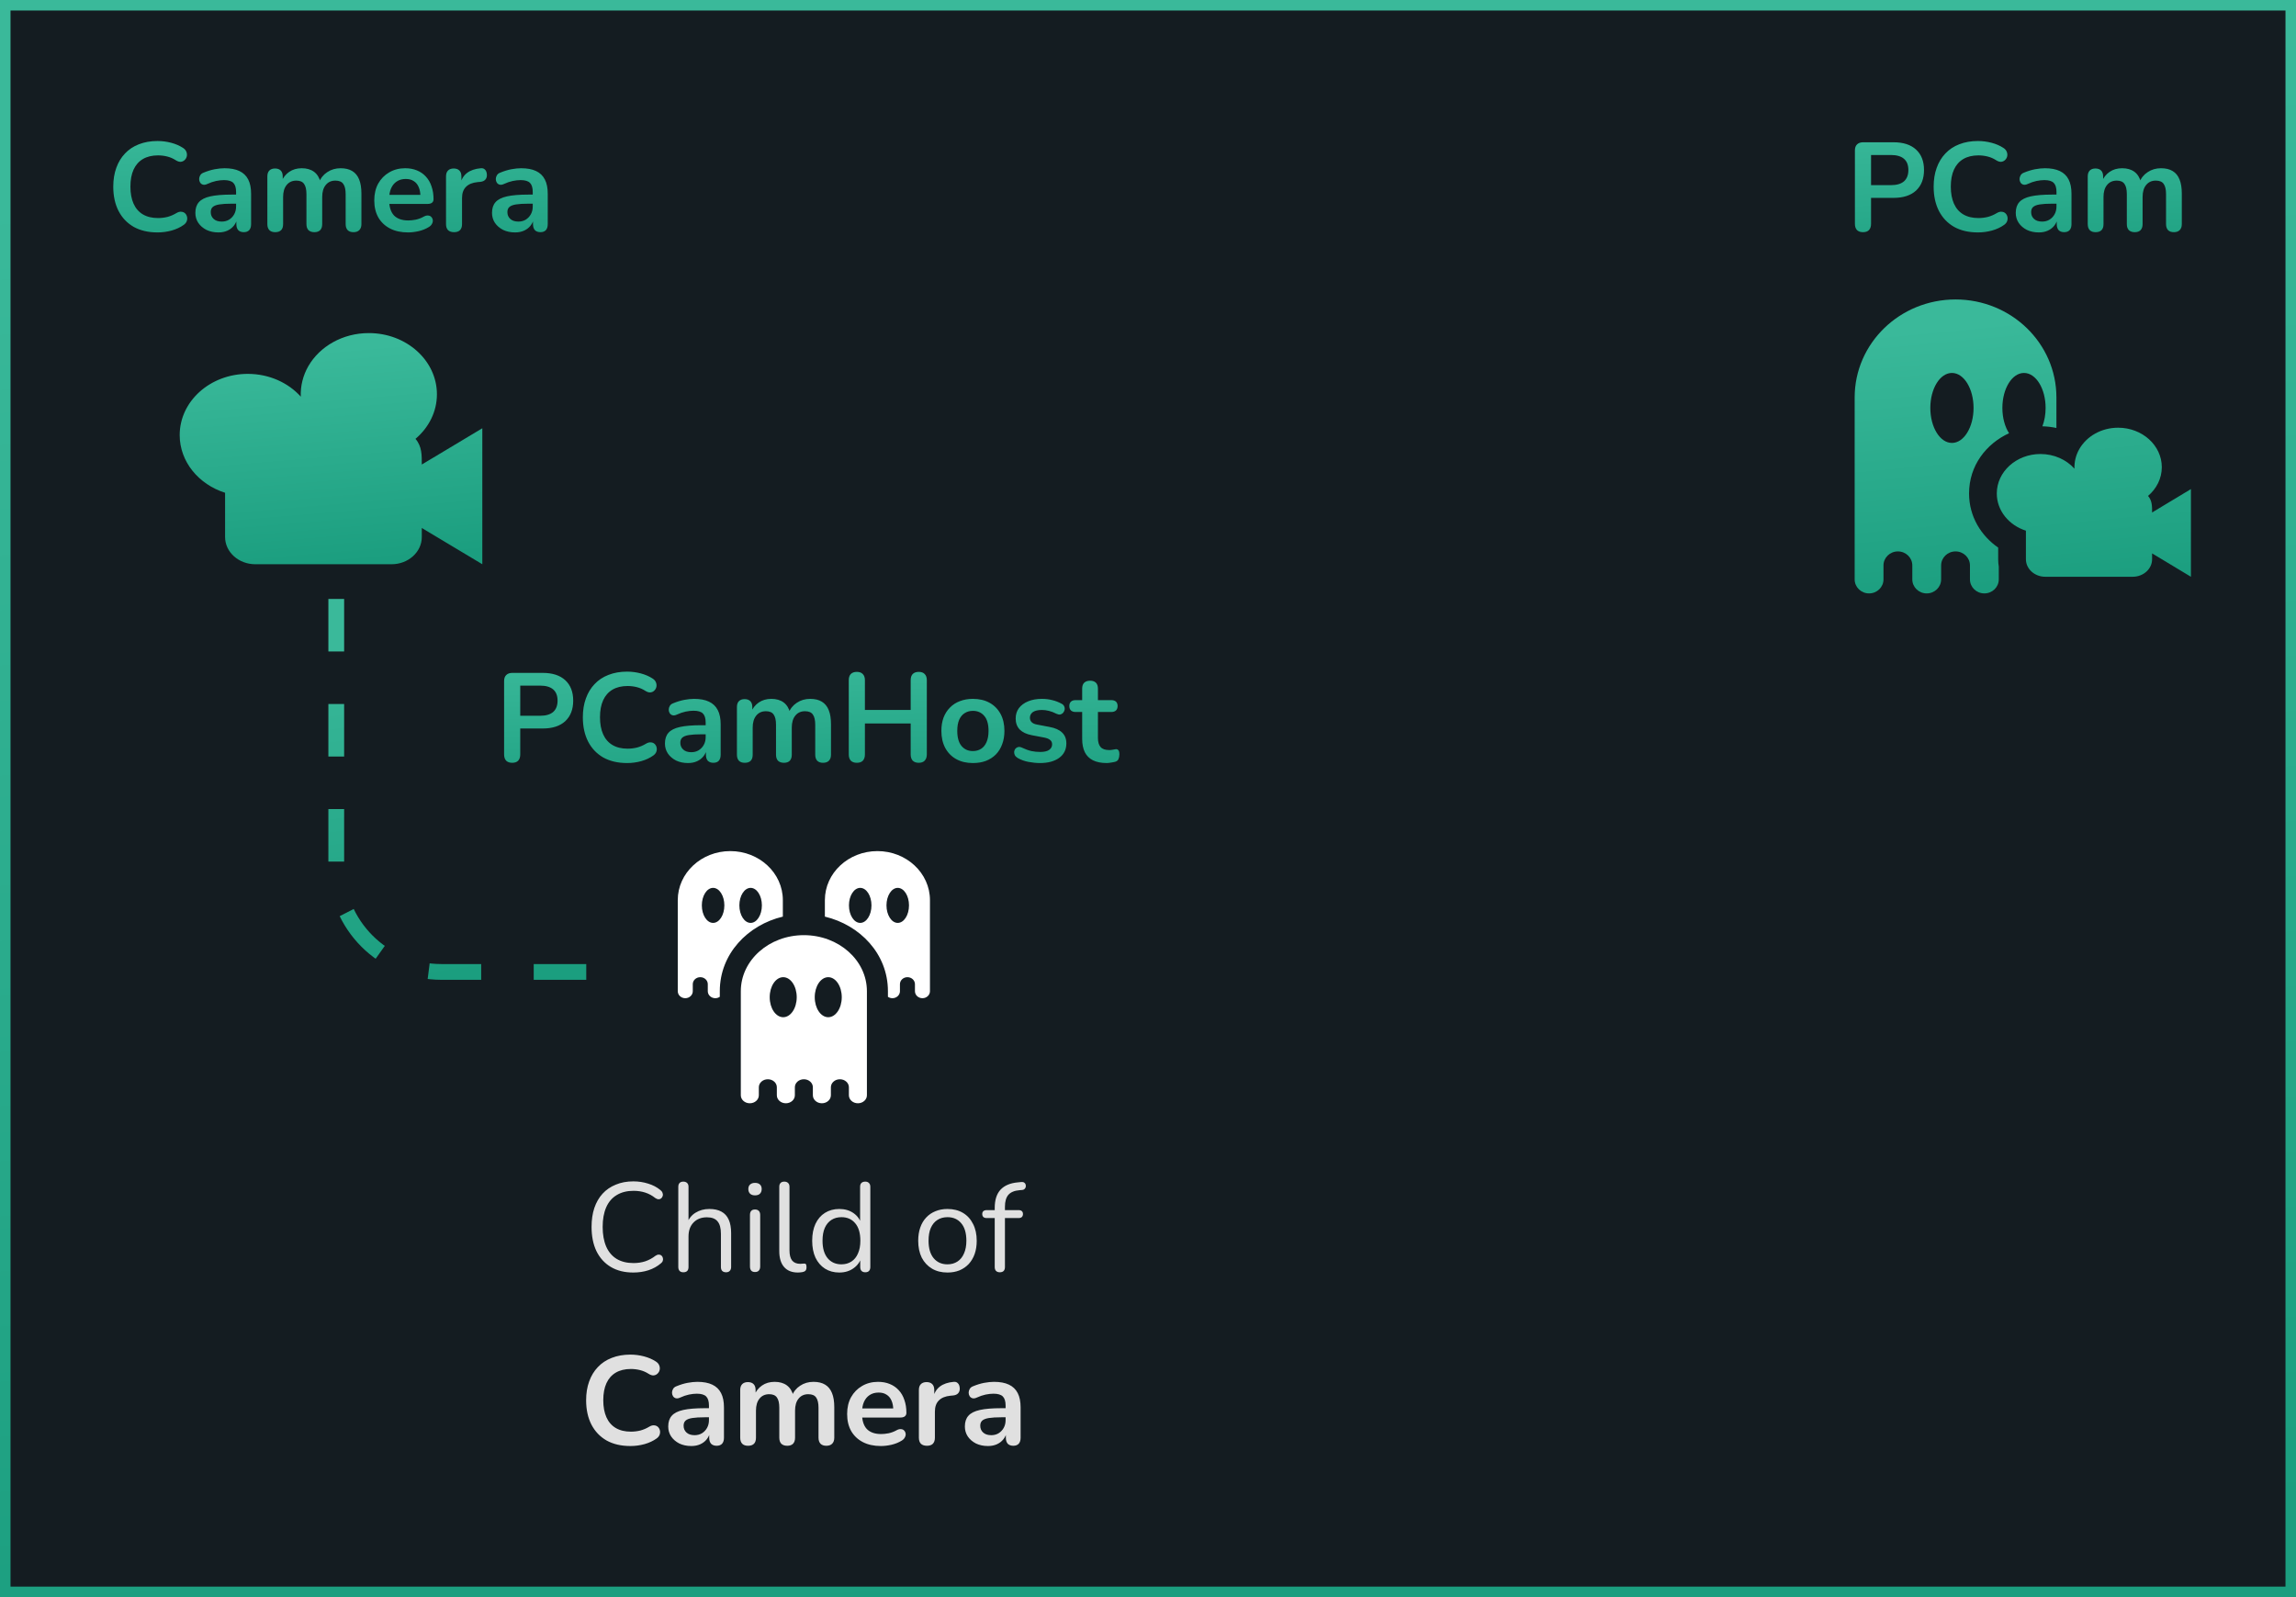
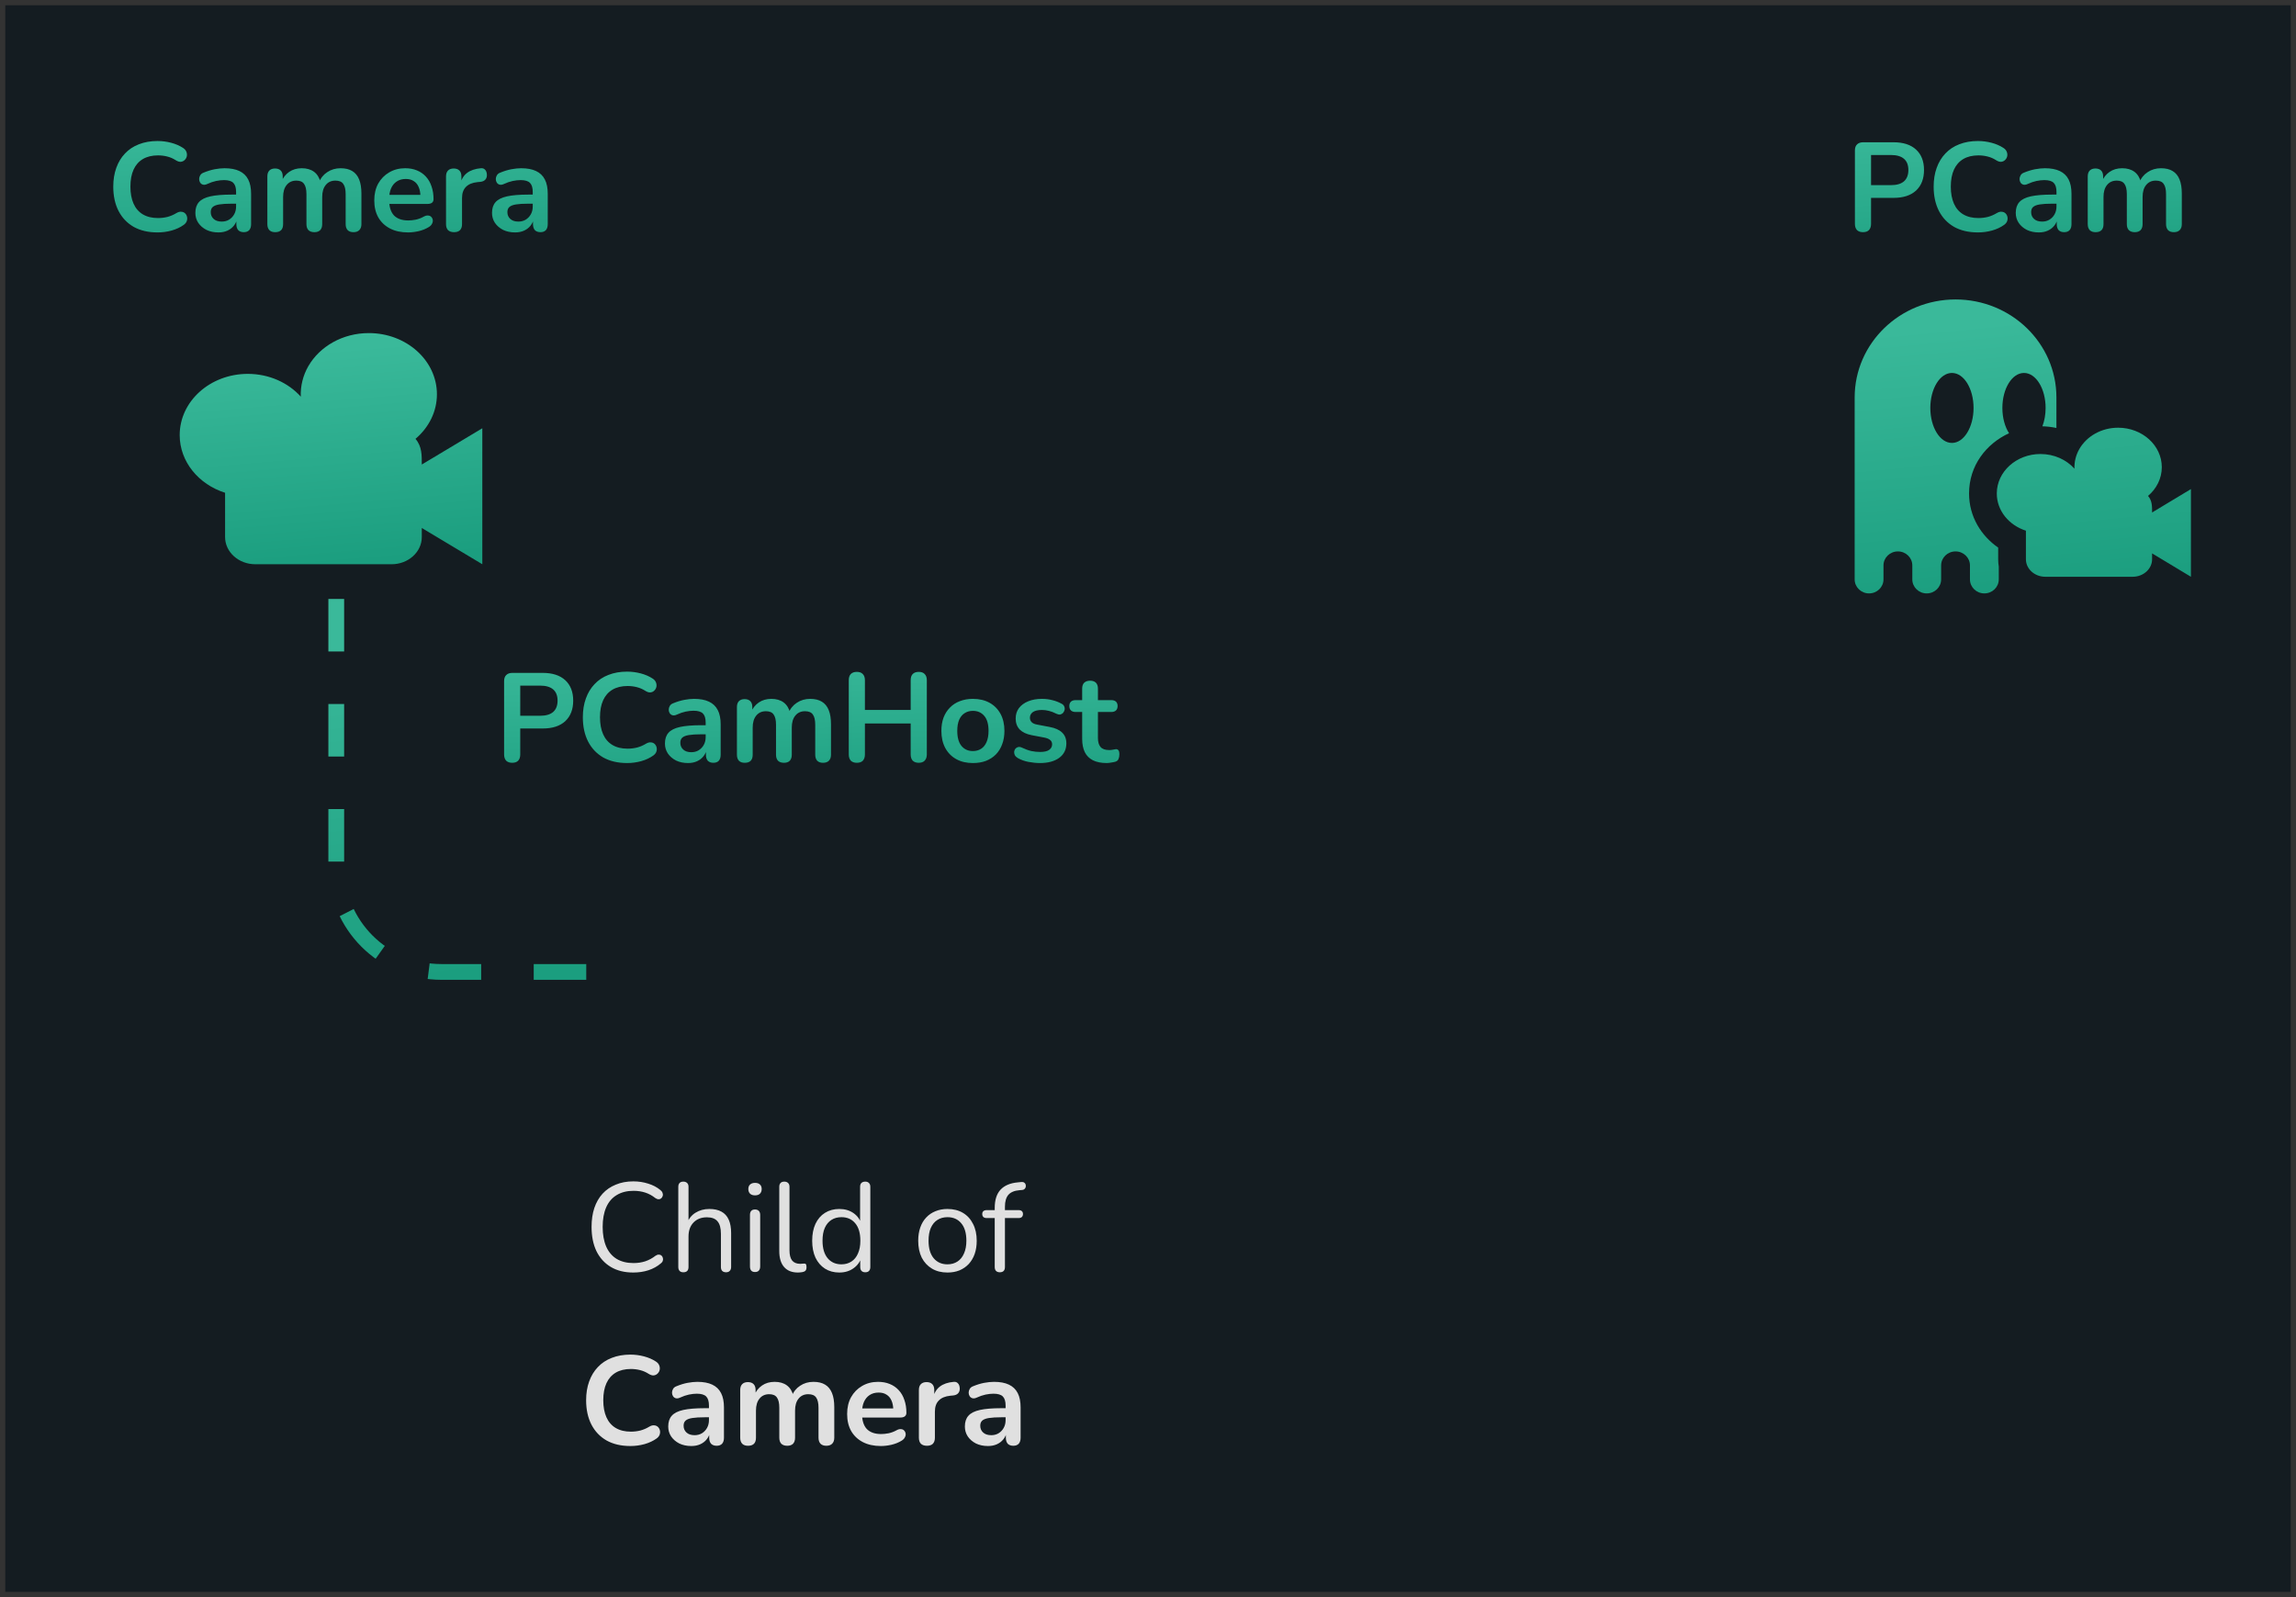
<svg xmlns="http://www.w3.org/2000/svg" width="437" height="304" viewBox="0 0 437 304" fill="none">
  <rect x="0" y="0" width="437" height="304" fill="#333333" stroke="none" />
  <rect x="1" y="1" width="435" height="302" fill="#141C21" />
-   <rect x="1" y="1" width="435" height="302" stroke="url(#paint0_linear_1117_4470)" stroke-width="2" />
  <path d="M403.144 81.412C407.736 81.412 411.458 84.775 411.458 88.922C411.458 91.079 410.452 93.023 408.84 94.393C409.636 95.322 409.61 96.401 409.61 97.545L417 93.095V109.783L409.61 105.333V106.446C409.61 108.289 407.956 109.783 405.915 109.783H389.289C387.248 109.783 385.594 108.289 385.594 106.446V101.012C382.365 99.981 380.052 97.199 380.052 93.929C380.052 89.781 383.774 86.419 388.365 86.419C390.98 86.419 393.313 87.51 394.837 89.215C394.782 87.911 395.11 86.602 395.759 85.471C397.142 83.06 399.93 81.412 403.144 81.412Z" fill="url(#paint1_linear_1117_4470)" />
  <path fill-rule="evenodd" clip-rule="evenodd" d="M372.2 57C382.804 57 391.4 65.35 391.4 75.65V81.461C390.534 81.275 389.641 81.168 388.731 81.145C389.119 80.129 389.343 78.931 389.343 77.648C389.343 73.97 387.501 70.988 385.229 70.988C382.956 70.988 381.114 73.97 381.114 77.648C381.114 79.539 381.601 81.246 382.383 82.459C378.026 84.467 374.773 88.626 374.773 93.929C374.773 98.324 377.064 101.979 380.315 104.231V106.446C380.315 106.932 380.354 107.403 380.429 107.855V110.286C380.429 111.758 379.201 112.951 377.686 112.951C376.171 112.951 374.943 111.758 374.943 110.286V107.622C374.943 106.15 373.715 104.958 372.2 104.958C370.685 104.958 369.457 106.15 369.457 107.622V110.286C369.457 111.758 368.229 112.951 366.714 112.951C365.199 112.951 363.971 111.758 363.971 110.286V107.622C363.971 106.15 362.743 104.958 361.229 104.958C359.714 104.958 358.486 106.15 358.486 107.622V110.286C358.486 111.758 357.258 112.951 355.743 112.951C354.228 112.951 353 111.758 353 110.286V75.65C353 65.35 361.596 57 372.2 57ZM371.514 84.309C373.787 84.309 375.629 81.327 375.629 77.648C375.629 73.97 373.787 70.988 371.514 70.988C369.242 70.988 367.4 73.97 367.4 77.648C367.4 81.327 369.242 84.309 371.514 84.309Z" fill="url(#paint2_linear_1117_4470)" />
  <path d="M354.583 44.192C354.087 44.192 353.703 44.056 353.431 43.784C353.175 43.496 353.047 43.104 353.047 42.608V28.64C353.047 28.128 353.183 27.744 353.455 27.488C353.727 27.216 354.111 27.08 354.607 27.08H360.391C362.247 27.08 363.679 27.544 364.687 28.472C365.695 29.4 366.199 30.696 366.199 32.36C366.199 34.024 365.695 35.328 364.687 36.272C363.679 37.2 362.247 37.664 360.391 37.664H356.119V42.608C356.119 43.104 355.991 43.496 355.735 43.784C355.479 44.056 355.095 44.192 354.583 44.192ZM356.119 35.24H359.911C360.999 35.24 361.823 35 362.383 34.52C362.943 34.024 363.223 33.304 363.223 32.36C363.223 31.416 362.943 30.704 362.383 30.224C361.823 29.744 360.999 29.504 359.911 29.504H356.119V35.24ZM376.458 44.24C374.698 44.24 373.186 43.888 371.922 43.184C370.674 42.464 369.714 41.456 369.042 40.16C368.37 38.848 368.034 37.304 368.034 35.528C368.034 34.2 368.226 33.008 368.61 31.952C368.994 30.88 369.546 29.968 370.266 29.216C370.986 28.448 371.866 27.864 372.906 27.464C373.962 27.048 375.146 26.84 376.458 26.84C377.338 26.84 378.202 26.952 379.05 27.176C379.898 27.4 380.642 27.72 381.282 28.136C381.618 28.344 381.842 28.6 381.954 28.904C382.066 29.192 382.09 29.48 382.026 29.768C381.962 30.04 381.826 30.272 381.618 30.464C381.426 30.656 381.178 30.768 380.874 30.8C380.586 30.816 380.266 30.712 379.914 30.488C379.418 30.168 378.882 29.936 378.306 29.792C377.73 29.648 377.146 29.576 376.554 29.576C375.418 29.576 374.458 29.808 373.674 30.272C372.89 30.736 372.298 31.408 371.898 32.288C371.498 33.168 371.298 34.248 371.298 35.528C371.298 36.792 371.498 37.872 371.898 38.768C372.298 39.664 372.89 40.344 373.674 40.808C374.458 41.272 375.418 41.504 376.554 41.504C377.162 41.504 377.762 41.432 378.354 41.288C378.946 41.128 379.506 40.888 380.034 40.568C380.386 40.36 380.698 40.272 380.97 40.304C381.258 40.32 381.498 40.416 381.69 40.592C381.882 40.768 382.01 40.992 382.074 41.264C382.138 41.52 382.122 41.792 382.026 42.08C381.93 42.352 381.738 42.592 381.45 42.8C380.81 43.264 380.042 43.624 379.146 43.88C378.266 44.12 377.37 44.24 376.458 44.24ZM388.053 44.24C387.205 44.24 386.445 44.08 385.773 43.76C385.117 43.424 384.597 42.976 384.213 42.416C383.845 41.856 383.661 41.224 383.661 40.52C383.661 39.656 383.885 38.976 384.333 38.48C384.781 37.968 385.509 37.6 386.517 37.376C387.525 37.152 388.877 37.04 390.573 37.04H391.773V38.768H390.597C389.605 38.768 388.813 38.816 388.221 38.912C387.629 39.008 387.205 39.176 386.949 39.416C386.709 39.64 386.589 39.96 386.589 40.376C386.589 40.904 386.773 41.336 387.141 41.672C387.509 42.008 388.021 42.176 388.677 42.176C389.205 42.176 389.669 42.056 390.069 41.816C390.485 41.56 390.813 41.216 391.053 40.784C391.293 40.352 391.413 39.856 391.413 39.296V36.536C391.413 35.736 391.237 35.16 390.885 34.808C390.533 34.456 389.941 34.28 389.109 34.28C388.645 34.28 388.141 34.336 387.597 34.448C387.069 34.56 386.509 34.752 385.917 35.024C385.613 35.168 385.341 35.208 385.101 35.144C384.877 35.08 384.701 34.952 384.573 34.76C384.445 34.552 384.381 34.328 384.381 34.088C384.381 33.848 384.445 33.616 384.573 33.392C384.701 33.152 384.917 32.976 385.221 32.864C385.957 32.56 386.661 32.344 387.333 32.216C388.021 32.088 388.645 32.024 389.205 32.024C390.357 32.024 391.301 32.2 392.037 32.552C392.789 32.904 393.349 33.44 393.717 34.16C394.085 34.864 394.269 35.776 394.269 36.896V42.656C394.269 43.152 394.149 43.536 393.909 43.808C393.669 44.064 393.325 44.192 392.877 44.192C392.429 44.192 392.077 44.064 391.821 43.808C391.581 43.536 391.461 43.152 391.461 42.656V41.504H391.653C391.541 42.064 391.317 42.552 390.981 42.968C390.661 43.368 390.253 43.68 389.757 43.904C389.261 44.128 388.693 44.24 388.053 44.24ZM398.85 44.192C398.37 44.192 398.002 44.064 397.746 43.808C397.49 43.536 397.362 43.152 397.362 42.656V33.584C397.362 33.088 397.49 32.712 397.746 32.456C398.002 32.2 398.362 32.072 398.826 32.072C399.29 32.072 399.65 32.2 399.906 32.456C400.162 32.712 400.29 33.088 400.29 33.584V35.336L400.026 34.616C400.346 33.816 400.842 33.184 401.514 32.72C402.186 32.256 402.986 32.024 403.914 32.024C404.858 32.024 405.634 32.248 406.242 32.696C406.85 33.144 407.274 33.832 407.514 34.76H407.178C407.498 33.912 408.026 33.248 408.762 32.768C409.498 32.272 410.346 32.024 411.306 32.024C412.202 32.024 412.938 32.2 413.514 32.552C414.106 32.904 414.546 33.44 414.834 34.16C415.122 34.864 415.266 35.76 415.266 36.848V42.656C415.266 43.152 415.13 43.536 414.858 43.808C414.602 44.064 414.234 44.192 413.754 44.192C413.274 44.192 412.906 44.064 412.65 43.808C412.394 43.536 412.266 43.152 412.266 42.656V36.968C412.266 36.072 412.114 35.416 411.81 35C411.522 34.584 411.026 34.376 410.322 34.376C409.538 34.376 408.922 34.656 408.474 35.216C408.026 35.76 407.802 36.52 407.802 37.496V42.656C407.802 43.152 407.674 43.536 407.418 43.808C407.162 44.064 406.794 44.192 406.314 44.192C405.834 44.192 405.458 44.064 405.186 43.808C404.93 43.536 404.802 43.152 404.802 42.656V36.968C404.802 36.072 404.65 35.416 404.346 35C404.058 34.584 403.57 34.376 402.882 34.376C402.098 34.376 401.482 34.656 401.034 35.216C400.586 35.76 400.362 36.52 400.362 37.496V42.656C400.362 43.68 399.858 44.192 398.85 44.192Z" fill="url(#paint3_linear_1117_4470)" />
  <path d="M29.982 44.24C28.222 44.24 26.71 43.888 25.446 43.184C24.198 42.464 23.238 41.456 22.566 40.16C21.894 38.848 21.558 37.304 21.558 35.528C21.558 34.2 21.75 33.008 22.134 31.952C22.518 30.88 23.07 29.968 23.79 29.216C24.51 28.448 25.39 27.864 26.43 27.464C27.486 27.048 28.67 26.84 29.982 26.84C30.862 26.84 31.726 26.952 32.574 27.176C33.422 27.4 34.166 27.72 34.806 28.136C35.142 28.344 35.366 28.6 35.478 28.904C35.59 29.192 35.614 29.48 35.55 29.768C35.486 30.04 35.35 30.272 35.142 30.464C34.95 30.656 34.702 30.768 34.398 30.8C34.11 30.816 33.79 30.712 33.438 30.488C32.942 30.168 32.406 29.936 31.83 29.792C31.254 29.648 30.67 29.576 30.078 29.576C28.942 29.576 27.982 29.808 27.198 30.272C26.414 30.736 25.822 31.408 25.422 32.288C25.022 33.168 24.822 34.248 24.822 35.528C24.822 36.792 25.022 37.872 25.422 38.768C25.822 39.664 26.414 40.344 27.198 40.808C27.982 41.272 28.942 41.504 30.078 41.504C30.686 41.504 31.286 41.432 31.878 41.288C32.47 41.128 33.03 40.888 33.558 40.568C33.91 40.36 34.222 40.272 34.494 40.304C34.782 40.32 35.022 40.416 35.214 40.592C35.406 40.768 35.534 40.992 35.598 41.264C35.662 41.52 35.646 41.792 35.55 42.08C35.454 42.352 35.262 42.592 34.974 42.8C34.334 43.264 33.566 43.624 32.67 43.88C31.79 44.12 30.894 44.24 29.982 44.24ZM41.576 44.24C40.728 44.24 39.968 44.08 39.296 43.76C38.64 43.424 38.12 42.976 37.736 42.416C37.368 41.856 37.184 41.224 37.184 40.52C37.184 39.656 37.408 38.976 37.856 38.48C38.304 37.968 39.032 37.6 40.04 37.376C41.048 37.152 42.4 37.04 44.096 37.04H45.296V38.768H44.12C43.128 38.768 42.336 38.816 41.744 38.912C41.152 39.008 40.728 39.176 40.472 39.416C40.232 39.64 40.112 39.96 40.112 40.376C40.112 40.904 40.296 41.336 40.664 41.672C41.032 42.008 41.544 42.176 42.2 42.176C42.728 42.176 43.192 42.056 43.592 41.816C44.008 41.56 44.336 41.216 44.576 40.784C44.816 40.352 44.936 39.856 44.936 39.296V36.536C44.936 35.736 44.76 35.16 44.408 34.808C44.056 34.456 43.464 34.28 42.632 34.28C42.168 34.28 41.664 34.336 41.12 34.448C40.592 34.56 40.032 34.752 39.44 35.024C39.136 35.168 38.864 35.208 38.624 35.144C38.4 35.08 38.224 34.952 38.096 34.76C37.968 34.552 37.904 34.328 37.904 34.088C37.904 33.848 37.968 33.616 38.096 33.392C38.224 33.152 38.44 32.976 38.744 32.864C39.48 32.56 40.184 32.344 40.856 32.216C41.544 32.088 42.168 32.024 42.728 32.024C43.88 32.024 44.824 32.2 45.56 32.552C46.312 32.904 46.872 33.44 47.24 34.16C47.608 34.864 47.792 35.776 47.792 36.896V42.656C47.792 43.152 47.672 43.536 47.432 43.808C47.192 44.064 46.848 44.192 46.4 44.192C45.952 44.192 45.6 44.064 45.344 43.808C45.104 43.536 44.984 43.152 44.984 42.656V41.504H45.176C45.064 42.064 44.84 42.552 44.504 42.968C44.184 43.368 43.776 43.68 43.28 43.904C42.784 44.128 42.216 44.24 41.576 44.24ZM52.373 44.192C51.893 44.192 51.525 44.064 51.269 43.808C51.013 43.536 50.885 43.152 50.885 42.656V33.584C50.885 33.088 51.013 32.712 51.269 32.456C51.525 32.2 51.885 32.072 52.349 32.072C52.813 32.072 53.173 32.2 53.429 32.456C53.685 32.712 53.813 33.088 53.813 33.584V35.336L53.549 34.616C53.869 33.816 54.365 33.184 55.037 32.72C55.709 32.256 56.509 32.024 57.437 32.024C58.381 32.024 59.157 32.248 59.765 32.696C60.373 33.144 60.797 33.832 61.037 34.76H60.701C61.021 33.912 61.549 33.248 62.285 32.768C63.021 32.272 63.869 32.024 64.829 32.024C65.725 32.024 66.461 32.2 67.037 32.552C67.629 32.904 68.069 33.44 68.357 34.16C68.645 34.864 68.789 35.76 68.789 36.848V42.656C68.789 43.152 68.653 43.536 68.381 43.808C68.125 44.064 67.757 44.192 67.277 44.192C66.797 44.192 66.429 44.064 66.173 43.808C65.917 43.536 65.789 43.152 65.789 42.656V36.968C65.789 36.072 65.637 35.416 65.333 35C65.045 34.584 64.549 34.376 63.845 34.376C63.061 34.376 62.445 34.656 61.997 35.216C61.549 35.76 61.325 36.52 61.325 37.496V42.656C61.325 43.152 61.197 43.536 60.941 43.808C60.685 44.064 60.317 44.192 59.837 44.192C59.357 44.192 58.981 44.064 58.709 43.808C58.453 43.536 58.325 43.152 58.325 42.656V36.968C58.325 36.072 58.173 35.416 57.869 35C57.581 34.584 57.093 34.376 56.405 34.376C55.621 34.376 55.005 34.656 54.557 35.216C54.109 35.76 53.885 36.52 53.885 37.496V42.656C53.885 43.68 53.381 44.192 52.373 44.192ZM77.668 44.24C76.34 44.24 75.196 43.992 74.236 43.496C73.276 43 72.532 42.296 72.004 41.384C71.492 40.472 71.236 39.392 71.236 38.144C71.236 36.928 71.484 35.864 71.98 34.952C72.492 34.04 73.188 33.328 74.068 32.816C74.964 32.288 75.98 32.024 77.116 32.024C77.948 32.024 78.692 32.16 79.348 32.432C80.02 32.704 80.588 33.096 81.052 33.608C81.532 34.12 81.892 34.744 82.132 35.48C82.388 36.2 82.516 37.016 82.516 37.928C82.516 38.216 82.412 38.44 82.204 38.6C82.012 38.744 81.732 38.816 81.364 38.816H73.66V37.088H80.404L80.02 37.448C80.02 36.712 79.908 36.096 79.684 35.6C79.476 35.104 79.164 34.728 78.748 34.472C78.348 34.2 77.844 34.064 77.236 34.064C76.564 34.064 75.988 34.224 75.508 34.544C75.044 34.848 74.684 35.288 74.428 35.864C74.188 36.424 74.068 37.096 74.068 37.88V38.048C74.068 39.36 74.372 40.344 74.98 41C75.604 41.64 76.516 41.96 77.716 41.96C78.132 41.96 78.596 41.912 79.108 41.816C79.636 41.704 80.132 41.52 80.596 41.264C80.932 41.072 81.228 40.992 81.484 41.024C81.74 41.04 81.94 41.128 82.084 41.288C82.244 41.448 82.34 41.648 82.372 41.888C82.404 42.112 82.356 42.344 82.228 42.584C82.116 42.824 81.916 43.032 81.628 43.208C81.068 43.56 80.42 43.824 79.684 44C78.964 44.16 78.292 44.24 77.668 44.24ZM86.428 44.192C85.932 44.192 85.548 44.064 85.276 43.808C85.02 43.536 84.892 43.152 84.892 42.656V33.584C84.892 33.088 85.02 32.712 85.276 32.456C85.532 32.2 85.892 32.072 86.356 32.072C86.82 32.072 87.18 32.2 87.436 32.456C87.692 32.712 87.82 33.088 87.82 33.584V35.096H87.58C87.804 34.136 88.244 33.408 88.9 32.912C89.556 32.416 90.428 32.12 91.516 32.024C91.852 31.992 92.116 32.08 92.308 32.288C92.516 32.48 92.636 32.784 92.668 33.2C92.7 33.6 92.604 33.928 92.38 34.184C92.172 34.424 91.852 34.568 91.42 34.616L90.892 34.664C89.916 34.76 89.18 35.064 88.684 35.576C88.188 36.072 87.94 36.776 87.94 37.688V42.656C87.94 43.152 87.812 43.536 87.556 43.808C87.3 44.064 86.924 44.192 86.428 44.192ZM98.037 44.24C97.189 44.24 96.429 44.08 95.757 43.76C95.101 43.424 94.581 42.976 94.197 42.416C93.829 41.856 93.645 41.224 93.645 40.52C93.645 39.656 93.869 38.976 94.317 38.48C94.765 37.968 95.493 37.6 96.501 37.376C97.509 37.152 98.861 37.04 100.557 37.04H101.757V38.768H100.581C99.589 38.768 98.797 38.816 98.205 38.912C97.613 39.008 97.189 39.176 96.933 39.416C96.693 39.64 96.573 39.96 96.573 40.376C96.573 40.904 96.757 41.336 97.125 41.672C97.493 42.008 98.005 42.176 98.661 42.176C99.189 42.176 99.653 42.056 100.053 41.816C100.469 41.56 100.797 41.216 101.037 40.784C101.277 40.352 101.397 39.856 101.397 39.296V36.536C101.397 35.736 101.221 35.16 100.869 34.808C100.517 34.456 99.925 34.28 99.093 34.28C98.629 34.28 98.125 34.336 97.581 34.448C97.053 34.56 96.493 34.752 95.901 35.024C95.597 35.168 95.325 35.208 95.085 35.144C94.861 35.08 94.685 34.952 94.557 34.76C94.429 34.552 94.365 34.328 94.365 34.088C94.365 33.848 94.429 33.616 94.557 33.392C94.685 33.152 94.901 32.976 95.205 32.864C95.941 32.56 96.645 32.344 97.317 32.216C98.005 32.088 98.629 32.024 99.189 32.024C100.341 32.024 101.285 32.2 102.021 32.552C102.773 32.904 103.333 33.44 103.701 34.16C104.069 34.864 104.253 35.776 104.253 36.896V42.656C104.253 43.152 104.133 43.536 103.893 43.808C103.653 44.064 103.309 44.192 102.861 44.192C102.413 44.192 102.061 44.064 101.805 43.808C101.565 43.536 101.445 43.152 101.445 42.656V41.504H101.637C101.525 42.064 101.301 42.552 100.965 42.968C100.645 43.368 100.237 43.68 99.741 43.904C99.245 44.128 98.677 44.24 98.037 44.24Z" fill="url(#paint4_linear_1117_4470)" />
  <path d="M70.2 63.4C77.358 63.4 83.16 68.615 83.16 75.047C83.16 78.391 81.591 81.406 79.08 83.531C80.319 84.972 80.28 86.646 80.28 88.419L91.8 81.517V107.4L80.28 100.498V102.223C80.28 105.082 77.701 107.4 74.52 107.4H48.6C45.419 107.4 42.84 105.082 42.84 102.223V93.796C37.806 92.197 34.2 87.883 34.2 82.812C34.2 76.379 40.002 71.165 47.16 71.165C51.237 71.165 54.874 72.856 57.25 75.501C57.163 73.478 57.675 71.449 58.687 69.694C60.844 65.955 65.19 63.4 70.2 63.4Z" fill="url(#paint5_linear_1117_4470)" />
  <path d="M97.482 145.192C96.986 145.192 96.602 145.056 96.33 144.784C96.074 144.496 95.946 144.104 95.946 143.608V129.64C95.946 129.128 96.082 128.744 96.354 128.488C96.626 128.216 97.01 128.08 97.506 128.08H103.29C105.146 128.08 106.578 128.544 107.586 129.472C108.594 130.4 109.098 131.696 109.098 133.36C109.098 135.024 108.594 136.328 107.586 137.272C106.578 138.2 105.146 138.664 103.29 138.664H99.018V143.608C99.018 144.104 98.89 144.496 98.634 144.784C98.378 145.056 97.994 145.192 97.482 145.192ZM99.018 136.24H102.81C103.898 136.24 104.722 136 105.282 135.52C105.842 135.024 106.122 134.304 106.122 133.36C106.122 132.416 105.842 131.704 105.282 131.224C104.722 130.744 103.898 130.504 102.81 130.504H99.018V136.24ZM119.357 145.24C117.597 145.24 116.085 144.888 114.821 144.184C113.573 143.464 112.613 142.456 111.941 141.16C111.269 139.848 110.933 138.304 110.933 136.528C110.933 135.2 111.125 134.008 111.509 132.952C111.893 131.88 112.445 130.968 113.165 130.216C113.885 129.448 114.765 128.864 115.805 128.464C116.861 128.048 118.045 127.84 119.357 127.84C120.237 127.84 121.101 127.952 121.949 128.176C122.797 128.4 123.541 128.72 124.181 129.136C124.517 129.344 124.741 129.6 124.853 129.904C124.965 130.192 124.989 130.48 124.925 130.768C124.861 131.04 124.725 131.272 124.517 131.464C124.325 131.656 124.077 131.768 123.773 131.8C123.485 131.816 123.165 131.712 122.813 131.488C122.317 131.168 121.781 130.936 121.205 130.792C120.629 130.648 120.045 130.576 119.453 130.576C118.317 130.576 117.357 130.808 116.573 131.272C115.789 131.736 115.197 132.408 114.797 133.288C114.397 134.168 114.197 135.248 114.197 136.528C114.197 137.792 114.397 138.872 114.797 139.768C115.197 140.664 115.789 141.344 116.573 141.808C117.357 142.272 118.317 142.504 119.453 142.504C120.061 142.504 120.661 142.432 121.253 142.288C121.845 142.128 122.405 141.888 122.933 141.568C123.285 141.36 123.597 141.272 123.869 141.304C124.157 141.32 124.397 141.416 124.589 141.592C124.781 141.768 124.909 141.992 124.973 142.264C125.037 142.52 125.021 142.792 124.925 143.08C124.829 143.352 124.637 143.592 124.349 143.8C123.709 144.264 122.941 144.624 122.045 144.88C121.165 145.12 120.269 145.24 119.357 145.24ZM130.951 145.24C130.103 145.24 129.343 145.08 128.671 144.76C128.015 144.424 127.495 143.976 127.111 143.416C126.743 142.856 126.559 142.224 126.559 141.52C126.559 140.656 126.783 139.976 127.231 139.48C127.679 138.968 128.407 138.6 129.415 138.376C130.423 138.152 131.775 138.04 133.471 138.04H134.671V139.768H133.495C132.503 139.768 131.711 139.816 131.119 139.912C130.527 140.008 130.103 140.176 129.847 140.416C129.607 140.64 129.487 140.96 129.487 141.376C129.487 141.904 129.671 142.336 130.039 142.672C130.407 143.008 130.919 143.176 131.575 143.176C132.103 143.176 132.567 143.056 132.967 142.816C133.383 142.56 133.711 142.216 133.951 141.784C134.191 141.352 134.311 140.856 134.311 140.296V137.536C134.311 136.736 134.135 136.16 133.783 135.808C133.431 135.456 132.839 135.28 132.007 135.28C131.543 135.28 131.039 135.336 130.495 135.448C129.967 135.56 129.407 135.752 128.815 136.024C128.511 136.168 128.239 136.208 127.999 136.144C127.775 136.08 127.599 135.952 127.471 135.76C127.343 135.552 127.279 135.328 127.279 135.088C127.279 134.848 127.343 134.616 127.471 134.392C127.599 134.152 127.815 133.976 128.119 133.864C128.855 133.56 129.559 133.344 130.231 133.216C130.919 133.088 131.543 133.024 132.103 133.024C133.255 133.024 134.199 133.2 134.935 133.552C135.687 133.904 136.247 134.44 136.615 135.16C136.983 135.864 137.167 136.776 137.167 137.896V143.656C137.167 144.152 137.047 144.536 136.807 144.808C136.567 145.064 136.223 145.192 135.775 145.192C135.327 145.192 134.975 145.064 134.719 144.808C134.479 144.536 134.359 144.152 134.359 143.656V142.504H134.551C134.439 143.064 134.215 143.552 133.879 143.968C133.559 144.368 133.151 144.68 132.655 144.904C132.159 145.128 131.591 145.24 130.951 145.24ZM141.748 145.192C141.268 145.192 140.9 145.064 140.644 144.808C140.388 144.536 140.26 144.152 140.26 143.656V134.584C140.26 134.088 140.388 133.712 140.644 133.456C140.9 133.2 141.26 133.072 141.724 133.072C142.188 133.072 142.548 133.2 142.804 133.456C143.06 133.712 143.188 134.088 143.188 134.584V136.336L142.924 135.616C143.244 134.816 143.74 134.184 144.412 133.72C145.084 133.256 145.884 133.024 146.812 133.024C147.756 133.024 148.532 133.248 149.14 133.696C149.748 134.144 150.172 134.832 150.412 135.76H150.076C150.396 134.912 150.924 134.248 151.66 133.768C152.396 133.272 153.244 133.024 154.204 133.024C155.1 133.024 155.836 133.2 156.412 133.552C157.004 133.904 157.444 134.44 157.732 135.16C158.02 135.864 158.164 136.76 158.164 137.848V143.656C158.164 144.152 158.028 144.536 157.756 144.808C157.5 145.064 157.132 145.192 156.652 145.192C156.172 145.192 155.804 145.064 155.548 144.808C155.292 144.536 155.164 144.152 155.164 143.656V137.968C155.164 137.072 155.012 136.416 154.708 136C154.42 135.584 153.924 135.376 153.22 135.376C152.436 135.376 151.82 135.656 151.372 136.216C150.924 136.76 150.7 137.52 150.7 138.496V143.656C150.7 144.152 150.572 144.536 150.316 144.808C150.06 145.064 149.692 145.192 149.212 145.192C148.732 145.192 148.356 145.064 148.084 144.808C147.828 144.536 147.7 144.152 147.7 143.656V137.968C147.7 137.072 147.548 136.416 147.244 136C146.956 135.584 146.468 135.376 145.78 135.376C144.996 135.376 144.38 135.656 143.932 136.216C143.484 136.76 143.26 137.52 143.26 138.496V143.656C143.26 144.68 142.756 145.192 141.748 145.192ZM163.083 145.192C162.587 145.192 162.203 145.056 161.931 144.784C161.675 144.496 161.547 144.104 161.547 143.608V129.472C161.547 128.96 161.675 128.568 161.931 128.296C162.203 128.024 162.587 127.888 163.083 127.888C163.579 127.888 163.955 128.024 164.211 128.296C164.483 128.568 164.619 128.96 164.619 129.472V135.136H173.331V129.472C173.331 128.96 173.459 128.568 173.715 128.296C173.987 128.024 174.371 127.888 174.867 127.888C175.363 127.888 175.739 128.024 175.995 128.296C176.267 128.568 176.403 128.96 176.403 129.472V143.608C176.403 144.104 176.267 144.496 175.995 144.784C175.739 145.056 175.363 145.192 174.867 145.192C174.371 145.192 173.987 145.056 173.715 144.784C173.459 144.496 173.331 144.104 173.331 143.608V137.704H164.619V143.608C164.619 144.104 164.491 144.496 164.235 144.784C163.979 145.056 163.595 145.192 163.083 145.192ZM185.174 145.24C183.958 145.24 182.902 144.992 182.006 144.496C181.11 144 180.414 143.296 179.918 142.384C179.422 141.456 179.174 140.368 179.174 139.12C179.174 138.176 179.31 137.336 179.582 136.6C179.87 135.848 180.278 135.208 180.806 134.68C181.334 134.136 181.966 133.728 182.702 133.456C183.438 133.168 184.262 133.024 185.174 133.024C186.39 133.024 187.446 133.272 188.342 133.768C189.238 134.264 189.934 134.968 190.43 135.88C190.926 136.792 191.174 137.872 191.174 139.12C191.174 140.064 191.03 140.912 190.742 141.664C190.47 142.416 190.07 143.064 189.542 143.608C189.014 144.136 188.382 144.544 187.646 144.832C186.91 145.104 186.086 145.24 185.174 145.24ZM185.174 142.96C185.766 142.96 186.286 142.816 186.734 142.528C187.182 142.24 187.526 141.816 187.766 141.256C188.022 140.68 188.15 139.968 188.15 139.12C188.15 137.84 187.878 136.888 187.334 136.264C186.79 135.624 186.07 135.304 185.174 135.304C184.582 135.304 184.062 135.448 183.614 135.736C183.166 136.008 182.814 136.432 182.558 137.008C182.318 137.568 182.198 138.272 182.198 139.12C182.198 140.384 182.47 141.344 183.014 142C183.558 142.64 184.278 142.96 185.174 142.96ZM197.946 145.24C197.258 145.24 196.53 145.168 195.762 145.024C194.994 144.88 194.306 144.632 193.698 144.28C193.442 144.12 193.258 143.936 193.146 143.728C193.05 143.504 193.01 143.288 193.026 143.08C193.058 142.856 193.138 142.664 193.266 142.504C193.41 142.344 193.586 142.24 193.794 142.192C194.018 142.144 194.258 142.184 194.514 142.312C195.154 142.616 195.754 142.832 196.314 142.96C196.874 143.072 197.426 143.128 197.97 143.128C198.738 143.128 199.306 143 199.674 142.744C200.058 142.472 200.25 142.12 200.25 141.688C200.25 141.32 200.122 141.04 199.866 140.848C199.626 140.64 199.258 140.488 198.762 140.392L196.362 139.936C195.37 139.744 194.61 139.384 194.082 138.856C193.57 138.312 193.314 137.616 193.314 136.768C193.314 136 193.522 135.336 193.938 134.776C194.37 134.216 194.962 133.784 195.714 133.48C196.466 133.176 197.33 133.024 198.306 133.024C199.01 133.024 199.666 133.104 200.274 133.264C200.898 133.408 201.498 133.64 202.074 133.96C202.314 134.088 202.474 134.256 202.554 134.464C202.65 134.672 202.674 134.888 202.626 135.112C202.578 135.32 202.482 135.512 202.338 135.688C202.194 135.848 202.01 135.952 201.786 136C201.578 136.032 201.338 135.984 201.066 135.856C200.57 135.6 200.09 135.416 199.626 135.304C199.178 135.192 198.746 135.136 198.33 135.136C197.546 135.136 196.962 135.272 196.578 135.544C196.21 135.816 196.026 136.176 196.026 136.624C196.026 136.96 196.138 137.24 196.362 137.464C196.586 137.688 196.93 137.84 197.394 137.92L199.794 138.376C200.834 138.568 201.618 138.92 202.146 139.432C202.69 139.944 202.962 140.632 202.962 141.496C202.962 142.664 202.506 143.584 201.594 144.256C200.682 144.912 199.466 145.24 197.946 145.24ZM210.627 145.24C209.587 145.24 208.715 145.064 208.011 144.712C207.323 144.36 206.811 143.848 206.475 143.176C206.139 142.488 205.971 141.64 205.971 140.632V135.52H204.723C204.339 135.52 204.043 135.424 203.835 135.232C203.627 135.024 203.523 134.744 203.523 134.392C203.523 134.024 203.627 133.744 203.835 133.552C204.043 133.36 204.339 133.264 204.723 133.264H205.971V131.08C205.971 130.584 206.099 130.208 206.355 129.952C206.627 129.696 207.003 129.568 207.483 129.568C207.963 129.568 208.331 129.696 208.587 129.952C208.843 130.208 208.971 130.584 208.971 131.08V133.264H211.515C211.899 133.264 212.195 133.36 212.403 133.552C212.611 133.744 212.715 134.024 212.715 134.392C212.715 134.744 212.611 135.024 212.403 135.232C212.195 135.424 211.899 135.52 211.515 135.52H208.971V140.464C208.971 141.232 209.139 141.808 209.475 142.192C209.811 142.576 210.355 142.768 211.107 142.768C211.379 142.768 211.619 142.744 211.827 142.696C212.035 142.648 212.219 142.616 212.379 142.6C212.571 142.584 212.731 142.648 212.859 142.792C212.987 142.92 213.051 143.192 213.051 143.608C213.051 143.928 212.995 144.216 212.883 144.472C212.787 144.712 212.603 144.88 212.331 144.976C212.123 145.04 211.851 145.096 211.515 145.144C211.179 145.208 210.883 145.24 210.627 145.24Z" fill="url(#paint6_linear_1117_4470)" />
-   <path fill-rule="evenodd" clip-rule="evenodd" d="M139 162C144.523 162 149 166.179 149 171.333V174.471C142.342 176.06 137 181.524 137 188.667V189.733C136.761 189.901 136.464 190 136.143 190C135.354 190 134.714 189.403 134.714 188.667V187.333C134.714 186.597 134.075 186 133.286 186C132.497 186 131.857 186.597 131.857 187.333V188.667C131.857 189.403 131.218 190 130.429 190C129.64 190 129 189.403 129 188.667V171.333C129 166.179 133.477 162 139 162ZM169 188.667V189.733C169.239 189.901 169.536 190 169.857 190C170.646 190 171.286 189.403 171.286 188.667V187.333C171.286 186.597 171.925 186 172.714 186C173.503 186 174.143 186.597 174.143 187.333V188.667C174.143 189.403 174.782 190 175.571 190C176.36 190 177 189.403 177 188.667V171.333C177 166.179 172.523 162 167 162C161.477 162 157 166.179 157 171.333V174.471C163.658 176.06 169 181.524 169 188.667ZM135.725 175.667C136.909 175.667 137.868 174.174 137.868 172.333C137.868 170.492 136.909 169 135.725 169C134.542 169 133.582 170.492 133.582 172.333C133.582 174.174 134.542 175.667 135.725 175.667ZM145.011 172.333C145.011 174.174 144.051 175.667 142.868 175.667C141.685 175.667 140.725 174.174 140.725 172.333C140.725 170.492 141.685 169 142.868 169C144.051 169 145.011 170.492 145.011 172.333ZM163.725 175.667C164.909 175.667 165.868 174.174 165.868 172.333C165.868 170.492 164.909 169 163.725 169C162.542 169 161.582 170.492 161.582 172.333C161.582 174.174 162.542 175.667 163.725 175.667ZM173.011 172.333C173.011 174.174 172.051 175.667 170.868 175.667C169.685 175.667 168.725 174.174 168.725 172.333C168.725 170.492 169.685 169 170.868 169C172.051 169 173.011 170.492 173.011 172.333ZM153 178C159.627 178 165 182.776 165 188.667V208.476C165 209.318 164.232 210 163.286 210C162.339 210 161.571 209.318 161.571 208.476V206.952C161.571 206.111 160.804 205.429 159.857 205.429C158.91 205.429 158.143 206.111 158.143 206.952V208.476C158.143 209.318 157.375 210 156.429 210C155.482 210 154.714 209.318 154.714 208.476V206.952C154.714 206.111 153.947 205.429 153 205.429C152.053 205.429 151.286 206.111 151.286 206.952V208.476C151.286 209.318 150.518 210 149.571 210C148.625 210 147.857 209.318 147.857 208.476V206.952C147.857 206.111 147.09 205.429 146.143 205.429C145.196 205.429 144.429 206.111 144.429 206.952V208.476C144.429 209.318 143.661 210 142.714 210C141.768 210 141 209.318 141 208.476V188.667C141 182.776 146.373 178 153 178ZM149.07 193.619C150.49 193.619 151.642 191.913 151.642 189.81C151.642 187.706 150.49 186 149.07 186C147.65 186 146.499 187.706 146.499 189.81C146.499 191.913 147.65 193.619 149.07 193.619ZM160.213 189.81C160.213 191.913 159.062 193.619 157.642 193.619C156.221 193.619 155.07 191.913 155.07 189.81C155.07 187.706 156.221 186 157.642 186C159.062 186 160.213 187.706 160.213 189.81Z" fill="white" />
  <path d="M120.537 242.216C118.873 242.216 117.449 241.864 116.265 241.16C115.081 240.456 114.169 239.456 113.529 238.16C112.905 236.864 112.593 235.32 112.593 233.528C112.593 232.184 112.769 230.984 113.121 229.928C113.489 228.856 114.009 227.952 114.681 227.216C115.369 226.464 116.209 225.888 117.201 225.488C118.193 225.072 119.305 224.864 120.537 224.864C121.529 224.864 122.473 225.008 123.369 225.296C124.265 225.568 125.041 225.976 125.697 226.52C125.905 226.68 126.041 226.864 126.105 227.072C126.185 227.264 126.193 227.456 126.129 227.648C126.081 227.824 125.985 227.976 125.841 228.104C125.713 228.216 125.553 228.272 125.361 228.272C125.169 228.272 124.953 228.192 124.713 228.032C124.137 227.568 123.505 227.224 122.817 227C122.129 226.776 121.385 226.664 120.585 226.664C119.321 226.664 118.249 226.936 117.369 227.48C116.489 228.008 115.825 228.784 115.377 229.808C114.929 230.832 114.705 232.072 114.705 233.528C114.705 234.984 114.929 236.232 115.377 237.272C115.825 238.296 116.489 239.08 117.369 239.624C118.249 240.152 119.321 240.416 120.585 240.416C121.369 240.416 122.113 240.304 122.817 240.08C123.521 239.84 124.169 239.488 124.761 239.024C125.001 238.864 125.217 238.792 125.409 238.808C125.601 238.808 125.761 238.864 125.889 238.976C126.017 239.088 126.105 239.232 126.153 239.408C126.217 239.584 126.217 239.768 126.153 239.96C126.105 240.152 125.985 240.32 125.793 240.464C125.121 241.04 124.329 241.48 123.417 241.784C122.521 242.072 121.561 242.216 120.537 242.216ZM130.061 242.168C129.741 242.168 129.501 242.08 129.341 241.904C129.181 241.728 129.101 241.48 129.101 241.16V225.896C129.101 225.576 129.181 225.336 129.341 225.176C129.501 225 129.741 224.912 130.061 224.912C130.365 224.912 130.605 225 130.781 225.176C130.957 225.336 131.045 225.576 131.045 225.896V232.928H130.733C131.069 232 131.613 231.304 132.365 230.84C133.133 230.36 134.013 230.12 135.005 230.12C135.933 230.12 136.701 230.288 137.309 230.624C137.933 230.96 138.397 231.472 138.701 232.16C139.005 232.832 139.157 233.688 139.157 234.728V241.16C139.157 241.48 139.069 241.728 138.893 241.904C138.733 242.08 138.501 242.168 138.197 242.168C137.877 242.168 137.629 242.08 137.453 241.904C137.293 241.728 137.213 241.48 137.213 241.16V234.848C137.213 233.76 136.997 232.968 136.565 232.472C136.149 231.96 135.477 231.704 134.549 231.704C133.477 231.704 132.621 232.04 131.981 232.712C131.357 233.368 131.045 234.248 131.045 235.352V241.16C131.045 241.832 130.717 242.168 130.061 242.168ZM143.702 242.12C143.382 242.12 143.142 242.032 142.982 241.856C142.822 241.664 142.742 241.4 142.742 241.064V231.248C142.742 230.912 142.822 230.656 142.982 230.48C143.142 230.304 143.382 230.216 143.702 230.216C144.006 230.216 144.246 230.304 144.422 230.48C144.598 230.656 144.686 230.912 144.686 231.248V241.064C144.686 241.4 144.598 241.664 144.422 241.856C144.262 242.032 144.022 242.12 143.702 242.12ZM143.702 227.528C143.302 227.528 142.99 227.424 142.766 227.216C142.542 226.992 142.43 226.696 142.43 226.328C142.43 225.944 142.542 225.656 142.766 225.464C142.99 225.256 143.302 225.152 143.702 225.152C144.118 225.152 144.43 225.256 144.638 225.464C144.862 225.656 144.974 225.944 144.974 226.328C144.974 226.696 144.862 226.992 144.638 227.216C144.43 227.424 144.118 227.528 143.702 227.528ZM151.872 242.216C150.72 242.216 149.84 241.864 149.232 241.16C148.624 240.456 148.32 239.448 148.32 238.136V225.896C148.32 225.576 148.4 225.336 148.56 225.176C148.72 225 148.96 224.912 149.28 224.912C149.584 224.912 149.824 225 150 225.176C150.176 225.336 150.264 225.576 150.264 225.896V237.992C150.264 238.856 150.432 239.504 150.768 239.936C151.12 240.352 151.632 240.56 152.304 240.56C152.448 240.56 152.576 240.552 152.688 240.536C152.8 240.52 152.912 240.512 153.024 240.512C153.2 240.496 153.32 240.536 153.384 240.632C153.464 240.728 153.504 240.92 153.504 241.208C153.504 241.496 153.44 241.712 153.312 241.856C153.184 242 152.976 242.096 152.688 242.144C152.56 242.16 152.424 242.176 152.28 242.192C152.136 242.208 152 242.216 151.872 242.216ZM159.744 242.216C158.704 242.216 157.792 241.968 157.008 241.472C156.24 240.976 155.64 240.28 155.208 239.384C154.792 238.472 154.584 237.4 154.584 236.168C154.584 234.92 154.792 233.848 155.208 232.952C155.64 232.04 156.24 231.344 157.008 230.864C157.792 230.368 158.704 230.12 159.744 230.12C160.8 230.12 161.704 230.384 162.456 230.912C163.208 231.44 163.712 232.152 163.968 233.048H163.704V225.896C163.704 225.576 163.784 225.336 163.944 225.176C164.12 225 164.368 224.912 164.688 224.912C164.992 224.912 165.224 225 165.384 225.176C165.56 225.336 165.648 225.576 165.648 225.896V241.16C165.648 241.48 165.568 241.728 165.408 241.904C165.248 242.08 165.008 242.168 164.688 242.168C164.384 242.168 164.144 242.08 163.968 241.904C163.808 241.728 163.728 241.48 163.728 241.16V238.88L163.992 239.216C163.736 240.128 163.224 240.856 162.456 241.4C161.704 241.944 160.8 242.216 159.744 242.216ZM160.152 240.656C160.872 240.656 161.504 240.48 162.048 240.128C162.592 239.776 163.008 239.264 163.296 238.592C163.6 237.92 163.752 237.112 163.752 236.168C163.752 234.712 163.424 233.6 162.768 232.832C162.128 232.064 161.256 231.68 160.152 231.68C159.416 231.68 158.776 231.856 158.232 232.208C157.704 232.544 157.288 233.048 156.984 233.72C156.696 234.376 156.552 235.192 156.552 236.168C156.552 237.608 156.88 238.72 157.536 239.504C158.192 240.272 159.064 240.656 160.152 240.656ZM180.332 242.216C179.196 242.216 178.212 241.968 177.38 241.472C176.548 240.976 175.9 240.28 175.436 239.384C174.988 238.472 174.764 237.4 174.764 236.168C174.764 235.24 174.892 234.408 175.148 233.672C175.404 232.92 175.78 232.28 176.276 231.752C176.772 231.224 177.356 230.824 178.028 230.552C178.716 230.264 179.484 230.12 180.332 230.12C181.468 230.12 182.452 230.368 183.284 230.864C184.116 231.36 184.756 232.064 185.204 232.976C185.668 233.872 185.9 234.936 185.9 236.168C185.9 237.096 185.772 237.928 185.516 238.664C185.26 239.4 184.884 240.04 184.388 240.584C183.892 241.112 183.3 241.52 182.612 241.808C181.94 242.08 181.18 242.216 180.332 242.216ZM180.332 240.656C181.052 240.656 181.684 240.48 182.228 240.128C182.772 239.776 183.188 239.264 183.476 238.592C183.78 237.92 183.932 237.112 183.932 236.168C183.932 234.712 183.604 233.6 182.948 232.832C182.308 232.064 181.436 231.68 180.332 231.68C179.596 231.68 178.956 231.856 178.412 232.208C177.884 232.544 177.468 233.048 177.164 233.72C176.876 234.376 176.732 235.192 176.732 236.168C176.732 237.608 177.06 238.72 177.716 239.504C178.372 240.272 179.244 240.656 180.332 240.656ZM190.287 242.168C189.983 242.168 189.743 242.08 189.567 241.904C189.407 241.728 189.327 241.48 189.327 241.16V231.848H187.791C187.535 231.848 187.327 231.784 187.167 231.656C187.023 231.512 186.951 231.32 186.951 231.08C186.951 230.84 187.023 230.656 187.167 230.528C187.327 230.4 187.535 230.336 187.791 230.336H189.855L189.327 230.84V229.928C189.327 228.408 189.695 227.248 190.431 226.448C191.183 225.648 192.279 225.184 193.719 225.056L194.415 224.984C194.639 224.968 194.815 225.008 194.943 225.104C195.087 225.2 195.175 225.32 195.207 225.464C195.255 225.608 195.263 225.76 195.231 225.92C195.199 226.064 195.127 226.192 195.015 226.304C194.903 226.416 194.767 226.48 194.607 226.496L194.055 226.544C193.079 226.624 192.367 226.92 191.919 227.432C191.487 227.944 191.271 228.696 191.271 229.688V230.696L190.983 230.336H193.863C194.135 230.336 194.343 230.4 194.487 230.528C194.631 230.656 194.703 230.84 194.703 231.08C194.703 231.32 194.631 231.512 194.487 231.656C194.343 231.784 194.135 231.848 193.863 231.848H191.271V241.16C191.271 241.832 190.943 242.168 190.287 242.168ZM119.982 275.24C118.222 275.24 116.71 274.888 115.446 274.184C114.198 273.464 113.238 272.456 112.566 271.16C111.894 269.848 111.558 268.304 111.558 266.528C111.558 265.2 111.75 264.008 112.134 262.952C112.518 261.88 113.07 260.968 113.79 260.216C114.51 259.448 115.39 258.864 116.43 258.464C117.486 258.048 118.67 257.84 119.982 257.84C120.862 257.84 121.726 257.952 122.574 258.176C123.422 258.4 124.166 258.72 124.806 259.136C125.142 259.344 125.366 259.6 125.478 259.904C125.59 260.192 125.614 260.48 125.55 260.768C125.486 261.04 125.35 261.272 125.142 261.464C124.95 261.656 124.702 261.768 124.398 261.8C124.11 261.816 123.79 261.712 123.438 261.488C122.942 261.168 122.406 260.936 121.83 260.792C121.254 260.648 120.67 260.576 120.078 260.576C118.942 260.576 117.982 260.808 117.198 261.272C116.414 261.736 115.822 262.408 115.422 263.288C115.022 264.168 114.822 265.248 114.822 266.528C114.822 267.792 115.022 268.872 115.422 269.768C115.822 270.664 116.414 271.344 117.198 271.808C117.982 272.272 118.942 272.504 120.078 272.504C120.686 272.504 121.286 272.432 121.878 272.288C122.47 272.128 123.03 271.888 123.558 271.568C123.91 271.36 124.222 271.272 124.494 271.304C124.782 271.32 125.022 271.416 125.214 271.592C125.406 271.768 125.534 271.992 125.598 272.264C125.662 272.52 125.646 272.792 125.55 273.08C125.454 273.352 125.262 273.592 124.974 273.8C124.334 274.264 123.566 274.624 122.67 274.88C121.79 275.12 120.894 275.24 119.982 275.24ZM131.576 275.24C130.728 275.24 129.968 275.08 129.296 274.76C128.64 274.424 128.12 273.976 127.736 273.416C127.368 272.856 127.184 272.224 127.184 271.52C127.184 270.656 127.408 269.976 127.856 269.48C128.304 268.968 129.032 268.6 130.04 268.376C131.048 268.152 132.4 268.04 134.096 268.04H135.296V269.768H134.12C133.128 269.768 132.336 269.816 131.744 269.912C131.152 270.008 130.728 270.176 130.472 270.416C130.232 270.64 130.112 270.96 130.112 271.376C130.112 271.904 130.296 272.336 130.664 272.672C131.032 273.008 131.544 273.176 132.2 273.176C132.728 273.176 133.192 273.056 133.592 272.816C134.008 272.56 134.336 272.216 134.576 271.784C134.816 271.352 134.936 270.856 134.936 270.296V267.536C134.936 266.736 134.76 266.16 134.408 265.808C134.056 265.456 133.464 265.28 132.632 265.28C132.168 265.28 131.664 265.336 131.12 265.448C130.592 265.56 130.032 265.752 129.44 266.024C129.136 266.168 128.864 266.208 128.624 266.144C128.4 266.08 128.224 265.952 128.096 265.76C127.968 265.552 127.904 265.328 127.904 265.088C127.904 264.848 127.968 264.616 128.096 264.392C128.224 264.152 128.44 263.976 128.744 263.864C129.48 263.56 130.184 263.344 130.856 263.216C131.544 263.088 132.168 263.024 132.728 263.024C133.88 263.024 134.824 263.2 135.56 263.552C136.312 263.904 136.872 264.44 137.24 265.16C137.608 265.864 137.792 266.776 137.792 267.896V273.656C137.792 274.152 137.672 274.536 137.432 274.808C137.192 275.064 136.848 275.192 136.4 275.192C135.952 275.192 135.6 275.064 135.344 274.808C135.104 274.536 134.984 274.152 134.984 273.656V272.504H135.176C135.064 273.064 134.84 273.552 134.504 273.968C134.184 274.368 133.776 274.68 133.28 274.904C132.784 275.128 132.216 275.24 131.576 275.24ZM142.373 275.192C141.893 275.192 141.525 275.064 141.269 274.808C141.013 274.536 140.885 274.152 140.885 273.656V264.584C140.885 264.088 141.013 263.712 141.269 263.456C141.525 263.2 141.885 263.072 142.349 263.072C142.813 263.072 143.173 263.2 143.429 263.456C143.685 263.712 143.813 264.088 143.813 264.584V266.336L143.549 265.616C143.869 264.816 144.365 264.184 145.037 263.72C145.709 263.256 146.509 263.024 147.437 263.024C148.381 263.024 149.157 263.248 149.765 263.696C150.373 264.144 150.797 264.832 151.037 265.76H150.701C151.021 264.912 151.549 264.248 152.285 263.768C153.021 263.272 153.869 263.024 154.829 263.024C155.725 263.024 156.461 263.2 157.037 263.552C157.629 263.904 158.069 264.44 158.357 265.16C158.645 265.864 158.789 266.76 158.789 267.848V273.656C158.789 274.152 158.653 274.536 158.381 274.808C158.125 275.064 157.757 275.192 157.277 275.192C156.797 275.192 156.429 275.064 156.173 274.808C155.917 274.536 155.789 274.152 155.789 273.656V267.968C155.789 267.072 155.637 266.416 155.333 266C155.045 265.584 154.549 265.376 153.845 265.376C153.061 265.376 152.445 265.656 151.997 266.216C151.549 266.76 151.325 267.52 151.325 268.496V273.656C151.325 274.152 151.197 274.536 150.941 274.808C150.685 275.064 150.317 275.192 149.837 275.192C149.357 275.192 148.981 275.064 148.709 274.808C148.453 274.536 148.325 274.152 148.325 273.656V267.968C148.325 267.072 148.173 266.416 147.869 266C147.581 265.584 147.093 265.376 146.405 265.376C145.621 265.376 145.005 265.656 144.557 266.216C144.109 266.76 143.885 267.52 143.885 268.496V273.656C143.885 274.68 143.381 275.192 142.373 275.192ZM167.668 275.24C166.34 275.24 165.196 274.992 164.236 274.496C163.276 274 162.532 273.296 162.004 272.384C161.492 271.472 161.236 270.392 161.236 269.144C161.236 267.928 161.484 266.864 161.98 265.952C162.492 265.04 163.188 264.328 164.068 263.816C164.964 263.288 165.98 263.024 167.116 263.024C167.948 263.024 168.692 263.16 169.348 263.432C170.02 263.704 170.588 264.096 171.052 264.608C171.532 265.12 171.892 265.744 172.132 266.48C172.388 267.2 172.516 268.016 172.516 268.928C172.516 269.216 172.412 269.44 172.204 269.6C172.012 269.744 171.732 269.816 171.364 269.816H163.66V268.088H170.404L170.02 268.448C170.02 267.712 169.908 267.096 169.684 266.6C169.476 266.104 169.164 265.728 168.748 265.472C168.348 265.2 167.844 265.064 167.236 265.064C166.564 265.064 165.988 265.224 165.508 265.544C165.044 265.848 164.684 266.288 164.428 266.864C164.188 267.424 164.068 268.096 164.068 268.88V269.048C164.068 270.36 164.372 271.344 164.98 272C165.604 272.64 166.516 272.96 167.716 272.96C168.132 272.96 168.596 272.912 169.108 272.816C169.636 272.704 170.132 272.52 170.596 272.264C170.932 272.072 171.228 271.992 171.484 272.024C171.74 272.04 171.94 272.128 172.084 272.288C172.244 272.448 172.34 272.648 172.372 272.888C172.404 273.112 172.356 273.344 172.228 273.584C172.116 273.824 171.916 274.032 171.628 274.208C171.068 274.56 170.42 274.824 169.684 275C168.964 275.16 168.292 275.24 167.668 275.24ZM176.428 275.192C175.932 275.192 175.548 275.064 175.276 274.808C175.02 274.536 174.892 274.152 174.892 273.656V264.584C174.892 264.088 175.02 263.712 175.276 263.456C175.532 263.2 175.892 263.072 176.356 263.072C176.82 263.072 177.18 263.2 177.436 263.456C177.692 263.712 177.82 264.088 177.82 264.584V266.096H177.58C177.804 265.136 178.244 264.408 178.9 263.912C179.556 263.416 180.428 263.12 181.516 263.024C181.852 262.992 182.116 263.08 182.308 263.288C182.516 263.48 182.636 263.784 182.668 264.2C182.7 264.6 182.604 264.928 182.38 265.184C182.172 265.424 181.852 265.568 181.42 265.616L180.892 265.664C179.916 265.76 179.18 266.064 178.684 266.576C178.188 267.072 177.94 267.776 177.94 268.688V273.656C177.94 274.152 177.812 274.536 177.556 274.808C177.3 275.064 176.924 275.192 176.428 275.192ZM188.037 275.24C187.189 275.24 186.429 275.08 185.757 274.76C185.101 274.424 184.581 273.976 184.197 273.416C183.829 272.856 183.645 272.224 183.645 271.52C183.645 270.656 183.869 269.976 184.317 269.48C184.765 268.968 185.493 268.6 186.501 268.376C187.509 268.152 188.861 268.04 190.557 268.04H191.757V269.768H190.581C189.589 269.768 188.797 269.816 188.205 269.912C187.613 270.008 187.189 270.176 186.933 270.416C186.693 270.64 186.573 270.96 186.573 271.376C186.573 271.904 186.757 272.336 187.125 272.672C187.493 273.008 188.005 273.176 188.661 273.176C189.189 273.176 189.653 273.056 190.053 272.816C190.469 272.56 190.797 272.216 191.037 271.784C191.277 271.352 191.397 270.856 191.397 270.296V267.536C191.397 266.736 191.221 266.16 190.869 265.808C190.517 265.456 189.925 265.28 189.093 265.28C188.629 265.28 188.125 265.336 187.581 265.448C187.053 265.56 186.493 265.752 185.901 266.024C185.597 266.168 185.325 266.208 185.085 266.144C184.861 266.08 184.685 265.952 184.557 265.76C184.429 265.552 184.365 265.328 184.365 265.088C184.365 264.848 184.429 264.616 184.557 264.392C184.685 264.152 184.901 263.976 185.205 263.864C185.941 263.56 186.645 263.344 187.317 263.216C188.005 263.088 188.629 263.024 189.189 263.024C190.341 263.024 191.285 263.2 192.021 263.552C192.773 263.904 193.333 264.44 193.701 265.16C194.069 265.864 194.253 266.776 194.253 267.896V273.656C194.253 274.152 194.133 274.536 193.893 274.808C193.653 275.064 193.309 275.192 192.861 275.192C192.413 275.192 192.061 275.064 191.805 274.808C191.565 274.536 191.445 274.152 191.445 273.656V272.504H191.637C191.525 273.064 191.301 273.552 190.965 273.968C190.645 274.368 190.237 274.68 189.741 274.904C189.245 275.128 188.677 275.24 188.037 275.24Z" fill="#E0E0E0" />
  <path d="M64 114V165C64 176.046 72.954 185 84 185H117" stroke="url(#paint7_linear_1117_4470)" stroke-width="3" stroke-linejoin="round" stroke-dasharray="10 10" />
  <defs>
    <linearGradient id="paint0_linear_1117_4470" x1="213.037" y1="21.262" x2="234.524" y2="302.777" gradientUnits="userSpaceOnUse">
      <stop stop-color="#3AB99A" />
      <stop offset="1" stop-color="#1B9E7F" />
    </linearGradient>
    <linearGradient id="paint1_linear_1117_4470" x1="384.2" y1="60.913" x2="389.153" y2="112.552" gradientUnits="userSpaceOnUse">
      <stop stop-color="#3AB99A" />
      <stop offset="1" stop-color="#1B9E7F" />
    </linearGradient>
    <linearGradient id="paint2_linear_1117_4470" x1="384.2" y1="60.913" x2="389.153" y2="112.552" gradientUnits="userSpaceOnUse">
      <stop stop-color="#3AB99A" />
      <stop offset="1" stop-color="#1B9E7F" />
    </linearGradient>
    <linearGradient id="paint3_linear_1117_4470" x1="383.175" y1="22.308" x2="384.856" y2="52.953" gradientUnits="userSpaceOnUse">
      <stop stop-color="#3AB99A" />
      <stop offset="1" stop-color="#1B9E7F" />
    </linearGradient>
    <linearGradient id="paint4_linear_1117_4470" x1="61.925" y1="22.308" x2="63.217" y2="52.991" gradientUnits="userSpaceOnUse">
      <stop stop-color="#3AB99A" />
      <stop offset="1" stop-color="#1B9E7F" />
    </linearGradient>
    <linearGradient id="paint5_linear_1117_4470" x1="62.28" y1="66.477" x2="65.691" y2="107.174" gradientUnits="userSpaceOnUse">
      <stop stop-color="#3AB99A" />
      <stop offset="1" stop-color="#1B9E7F" />
    </linearGradient>
    <linearGradient id="paint6_linear_1117_4470" x1="152.012" y1="123.308" x2="152.947" y2="154.017" gradientUnits="userSpaceOnUse">
      <stop stop-color="#3AB99A" />
      <stop offset="1" stop-color="#1B9E7F" />
    </linearGradient>
    <linearGradient id="paint7_linear_1117_4470" x1="89.838" y1="118.966" x2="99.352" y2="183.699" gradientUnits="userSpaceOnUse">
      <stop stop-color="#3AB99A" />
      <stop offset="1" stop-color="#1B9E7F" />
    </linearGradient>
  </defs>
</svg>